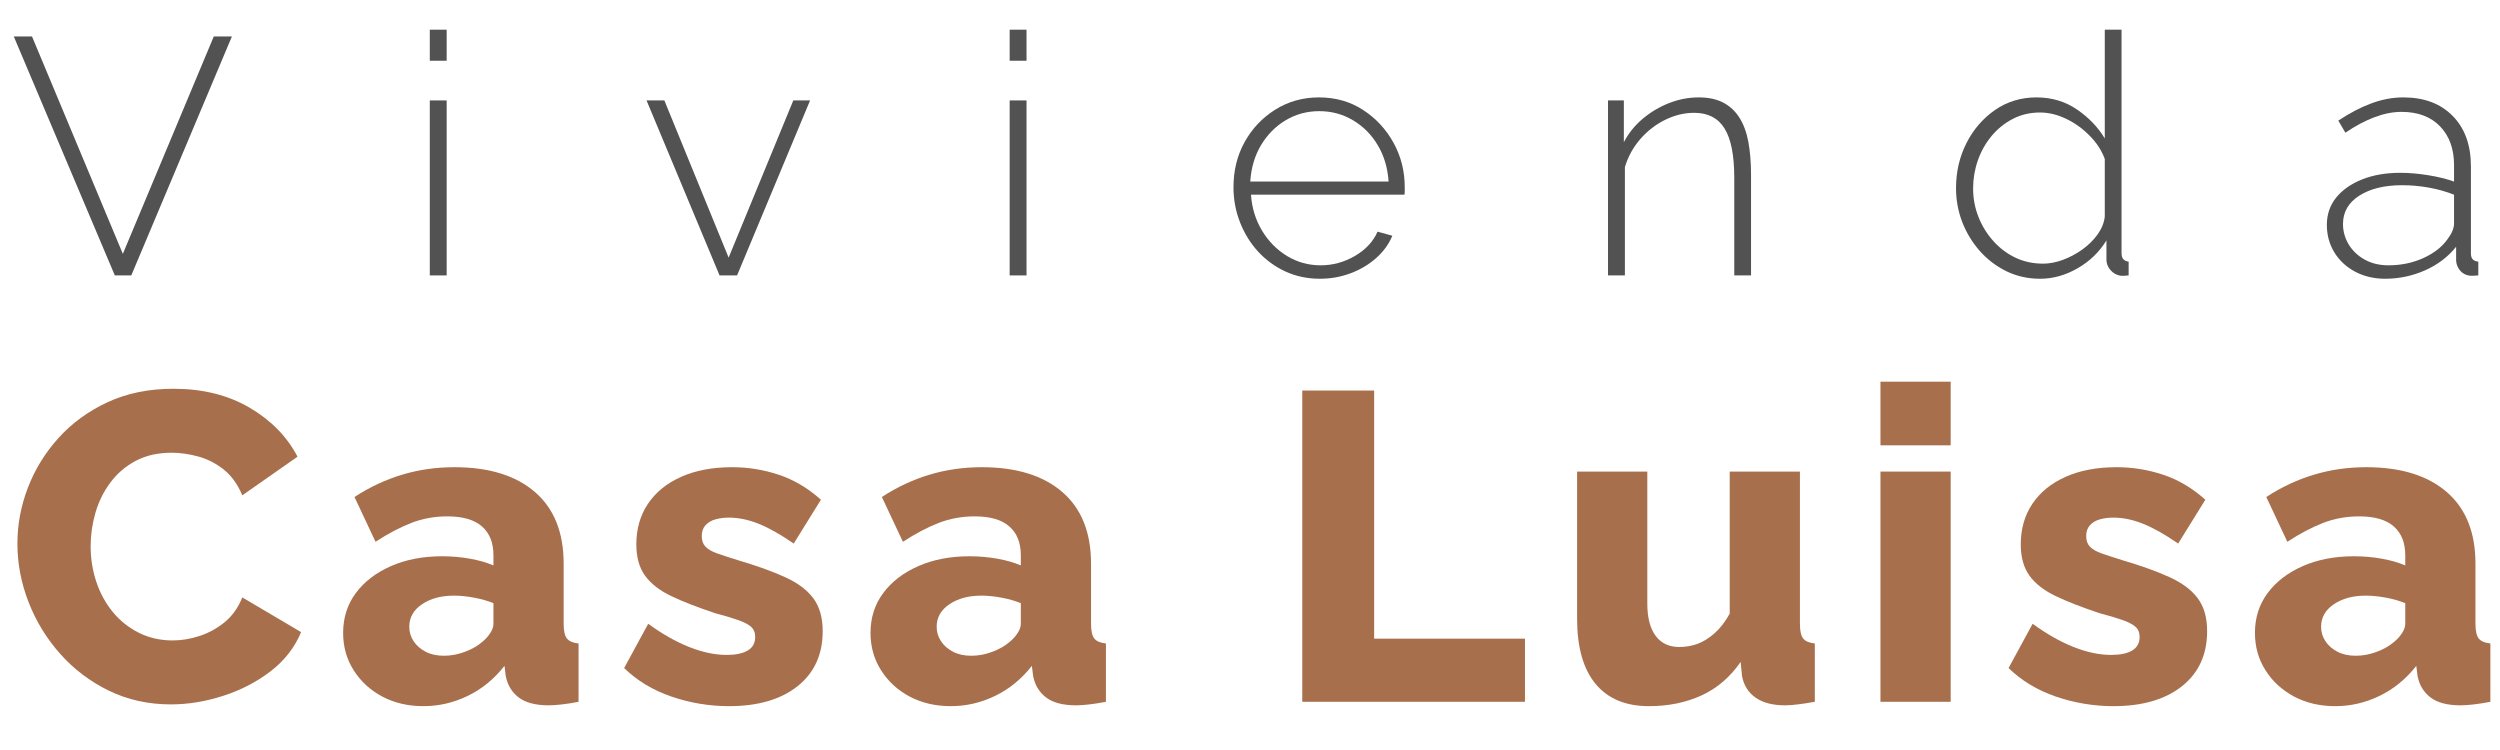
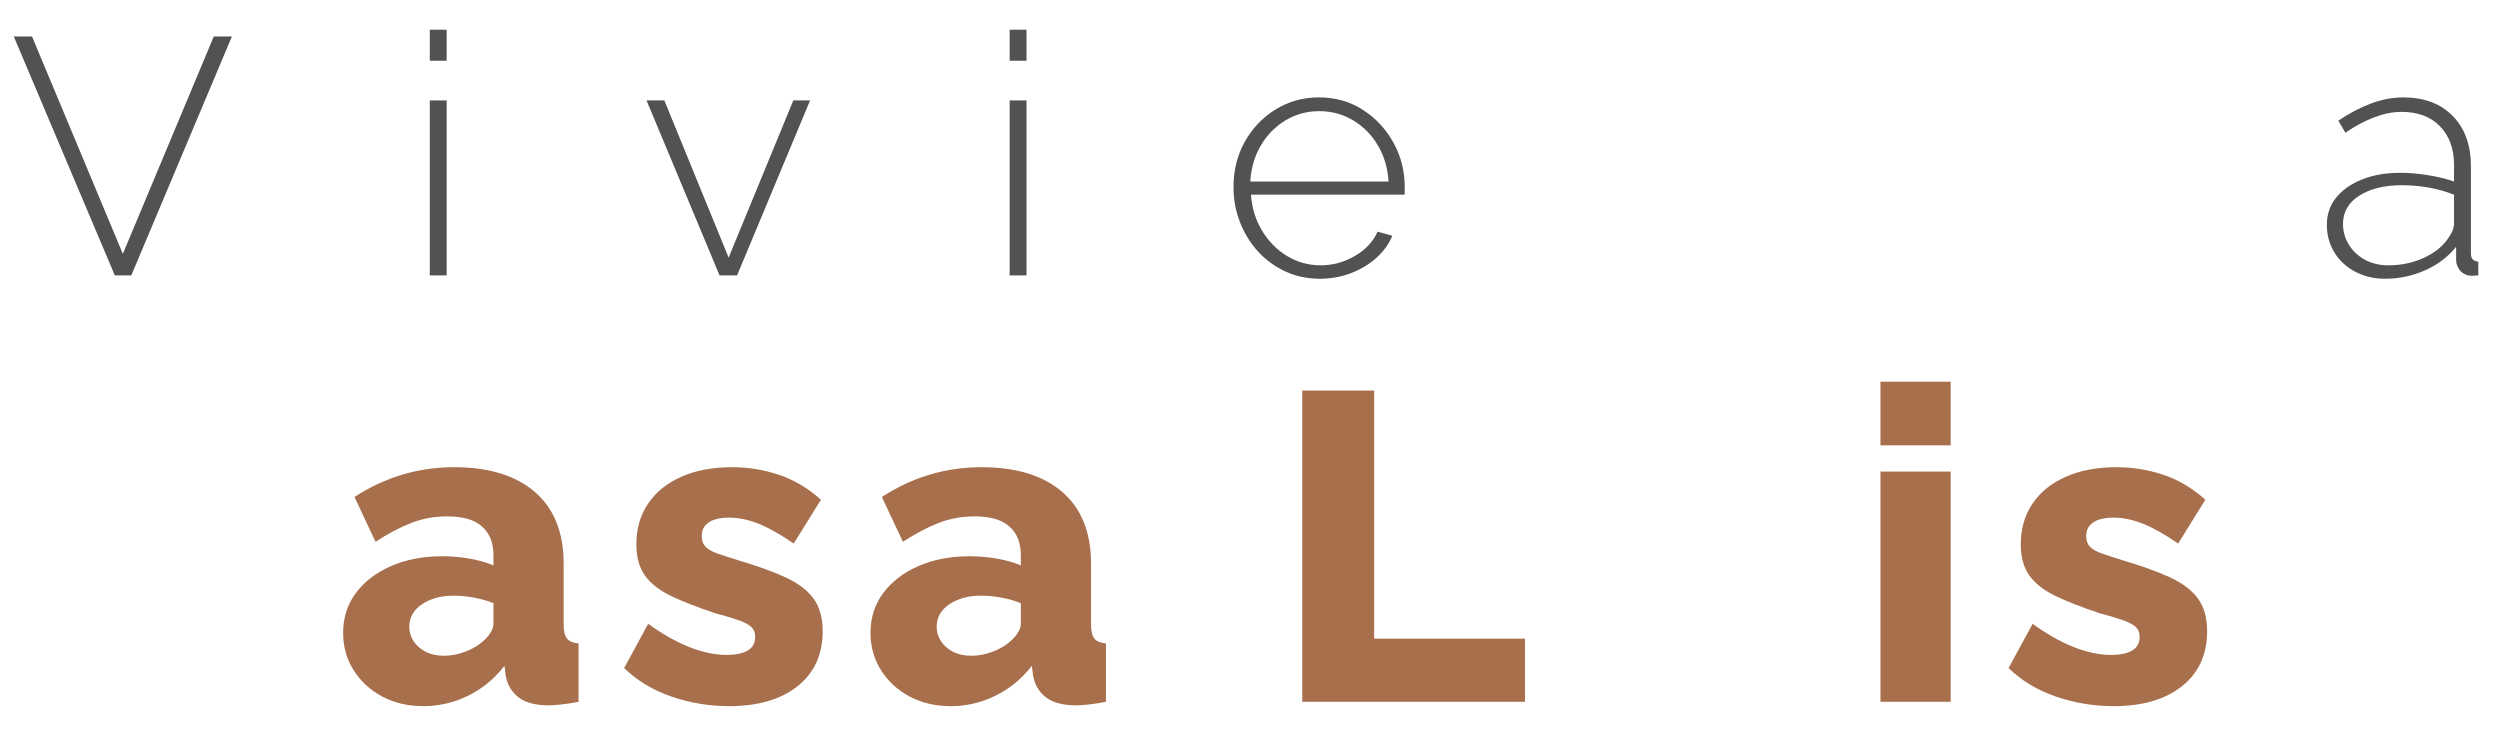
<svg xmlns="http://www.w3.org/2000/svg" width="500" zoomAndPan="magnify" viewBox="0 0 375 112.5" height="150" preserveAspectRatio="xMidYMid meet">
  <defs>
    <clipPath id="1c052dcd07">
      <path d="M 1 0 L 374.168 0 L 374.168 54 L 1 54 Z M 1 0 " />
    </clipPath>
    <clipPath id="38916bbd90">
      <rect x="0" width="374" y="0" height="54" />
    </clipPath>
    <clipPath id="5f1297846e">
      <path d="M 0.828 43 L 374.168 43 L 374.168 112.004 L 0.828 112.004 Z M 0.828 43 " />
    </clipPath>
    <clipPath id="5a5bd2a001">
      <rect x="0" width="375" y="0" height="70" />
    </clipPath>
  </defs>
  <g id="7952ad0772">
    <g clip-rule="nonzero" clip-path="url(#1c052dcd07)">
      <g transform="matrix(1,0,0,1,1,0)">
        <g clip-path="url(#38916bbd90)">
          <g style="fill:#525252;fill-opacity:1;">
            <g transform="translate(0.317, 41.313)">
              <path style="stroke:none" d="M 3.484 -35.844 L 17.109 -3.234 L 30.75 -35.844 L 33.469 -35.844 L 18.375 0 L 15.906 0 L 0.75 -35.844 Z M 3.484 -35.844 " />
            </g>
          </g>
          <g style="fill:#525252;fill-opacity:1;">
            <g transform="translate(59.531, 41.313)">
              <path style="stroke:none" d="M 3.938 0 L 3.938 -26.25 L 6.469 -26.25 L 6.469 0 Z M 3.938 -32.203 L 3.938 -36.859 L 6.469 -36.859 L 6.469 -32.203 Z M 3.938 -32.203 " />
            </g>
          </g>
          <g style="fill:#525252;fill-opacity:1;">
            <g transform="translate(94.919, 41.313)">
              <path style="stroke:none" d="M 12.016 0 L 1.062 -26.25 L 3.734 -26.25 L 13.375 -2.672 L 23.078 -26.25 L 25.594 -26.25 L 14.641 0 Z M 12.016 0 " />
            </g>
          </g>
          <g style="fill:#525252;fill-opacity:1;">
            <g transform="translate(146.51, 41.313)">
              <path style="stroke:none" d="M 3.938 0 L 3.938 -26.25 L 6.469 -26.25 L 6.469 0 Z M 3.938 -32.203 L 3.938 -36.859 L 6.469 -36.859 L 6.469 -32.203 Z M 3.938 -32.203 " />
            </g>
          </g>
          <g style="fill:#525252;fill-opacity:1;">
            <g transform="translate(181.898, 41.313)">
              <path style="stroke:none" d="M 15.094 0.5 C 13.238 0.5 11.52 0.141 9.938 -0.578 C 8.363 -1.305 6.992 -2.301 5.828 -3.562 C 4.672 -4.82 3.766 -6.285 3.109 -7.953 C 2.453 -9.617 2.125 -11.379 2.125 -13.234 C 2.125 -15.723 2.676 -17.973 3.781 -19.984 C 4.895 -22.004 6.426 -23.629 8.375 -24.859 C 10.332 -26.086 12.52 -26.703 14.938 -26.703 C 17.426 -26.703 19.629 -26.078 21.547 -24.828 C 23.473 -23.586 25 -21.945 26.125 -19.906 C 27.25 -17.875 27.812 -15.648 27.812 -13.234 C 27.812 -13.023 27.812 -12.816 27.812 -12.609 C 27.812 -12.41 27.797 -12.242 27.766 -12.109 L 4.75 -12.109 C 4.883 -10.129 5.438 -8.332 6.406 -6.719 C 7.383 -5.102 8.641 -3.832 10.172 -2.906 C 11.703 -1.977 13.379 -1.516 15.203 -1.516 C 17.016 -1.516 18.727 -1.984 20.344 -2.922 C 21.957 -3.867 23.086 -5.082 23.734 -6.562 L 25.953 -5.953 C 25.441 -4.711 24.641 -3.602 23.547 -2.625 C 22.453 -1.645 21.172 -0.879 19.703 -0.328 C 18.242 0.223 16.707 0.5 15.094 0.5 Z M 4.641 -14.078 L 25.391 -14.078 C 25.254 -16.141 24.711 -17.957 23.766 -19.531 C 22.828 -21.113 21.594 -22.359 20.062 -23.266 C 18.531 -24.18 16.844 -24.641 15 -24.641 C 13.145 -24.641 11.457 -24.18 9.938 -23.266 C 8.426 -22.359 7.195 -21.113 6.25 -19.531 C 5.312 -17.957 4.773 -16.141 4.641 -14.078 Z M 4.641 -14.078 " />
            </g>
          </g>
          <g style="fill:#525252;fill-opacity:1;">
            <g transform="translate(236.265, 41.313)">
-               <path style="stroke:none" d="M 25.391 0 L 22.875 0 L 22.875 -14.641 C 22.875 -18.004 22.391 -20.469 21.422 -22.031 C 20.461 -23.602 18.941 -24.391 16.859 -24.391 C 15.379 -24.391 13.922 -24.035 12.484 -23.328 C 11.055 -22.617 9.812 -21.648 8.75 -20.422 C 7.695 -19.191 6.938 -17.801 6.469 -16.25 L 6.469 0 L 3.938 0 L 3.938 -26.25 L 6.312 -26.25 L 6.312 -19.984 C 7.02 -21.336 7.961 -22.508 9.141 -23.5 C 10.316 -24.488 11.629 -25.27 13.078 -25.844 C 14.523 -26.414 16.02 -26.703 17.562 -26.703 C 19.008 -26.703 20.227 -26.441 21.219 -25.922 C 22.219 -25.398 23.023 -24.648 23.641 -23.672 C 24.266 -22.703 24.711 -21.492 24.984 -20.047 C 25.254 -18.598 25.391 -16.945 25.391 -15.094 Z M 25.391 0 " />
-             </g>
+               </g>
          </g>
          <g style="fill:#525252;fill-opacity:1;">
            <g transform="translate(290.279, 41.313)">
-               <path style="stroke:none" d="M 2.125 -13.078 C 2.125 -15.535 2.645 -17.789 3.688 -19.844 C 4.727 -21.895 6.156 -23.551 7.969 -24.812 C 9.789 -26.07 11.863 -26.703 14.188 -26.703 C 16.477 -26.703 18.504 -26.098 20.266 -24.891 C 22.035 -23.68 23.426 -22.234 24.438 -20.547 L 24.438 -36.859 L 26.953 -36.859 L 26.953 -3.328 C 26.953 -2.922 27.047 -2.617 27.234 -2.422 C 27.422 -2.223 27.68 -2.102 28.016 -2.062 L 28.016 0 C 27.484 0.062 27.082 0.078 26.812 0.047 C 26.207 -0.047 25.703 -0.328 25.297 -0.797 C 24.891 -1.273 24.688 -1.785 24.688 -2.328 L 24.688 -5.25 C 23.613 -3.5 22.164 -2.102 20.344 -1.062 C 18.531 -0.02 16.66 0.5 14.734 0.5 C 12.922 0.5 11.238 0.125 9.688 -0.625 C 8.145 -1.383 6.805 -2.406 5.672 -3.688 C 4.547 -4.969 3.672 -6.414 3.047 -8.031 C 2.43 -9.645 2.125 -11.328 2.125 -13.078 Z M 24.438 -8.828 L 24.438 -17.469 C 23.969 -18.75 23.207 -19.914 22.156 -20.969 C 21.113 -22.031 19.938 -22.875 18.625 -23.5 C 17.312 -24.125 16.016 -24.438 14.734 -24.438 C 13.223 -24.438 11.852 -24.113 10.625 -23.469 C 9.395 -22.832 8.332 -21.973 7.438 -20.891 C 6.551 -19.816 5.867 -18.598 5.391 -17.234 C 4.922 -15.879 4.688 -14.477 4.688 -13.031 C 4.688 -11.539 4.957 -10.113 5.5 -8.75 C 6.039 -7.395 6.789 -6.188 7.75 -5.125 C 8.707 -4.062 9.816 -3.234 11.078 -2.641 C 12.336 -2.055 13.711 -1.766 15.203 -1.766 C 16.109 -1.766 17.07 -1.945 18.094 -2.312 C 19.125 -2.688 20.102 -3.203 21.031 -3.859 C 21.957 -4.516 22.727 -5.27 23.344 -6.125 C 23.969 -6.988 24.332 -7.891 24.438 -8.828 Z M 24.438 -8.828 " />
-             </g>
+               </g>
          </g>
          <g style="fill:#525252;fill-opacity:1;">
            <g transform="translate(346.262, 41.313)">
              <path style="stroke:none" d="M 1.766 -7.578 C 1.766 -9.16 2.234 -10.531 3.172 -11.688 C 4.117 -12.844 5.414 -13.75 7.062 -14.406 C 8.719 -15.062 10.617 -15.391 12.766 -15.391 C 14.117 -15.391 15.52 -15.27 16.969 -15.031 C 18.414 -14.801 19.707 -14.484 20.844 -14.078 L 20.844 -16.562 C 20.844 -18.977 20.145 -20.91 18.75 -22.359 C 17.352 -23.805 15.426 -24.531 12.969 -24.531 C 11.656 -24.531 10.289 -24.258 8.875 -23.719 C 7.469 -23.188 6.023 -22.414 4.547 -21.406 L 3.484 -23.219 C 5.203 -24.363 6.859 -25.227 8.453 -25.812 C 10.055 -26.406 11.648 -26.703 13.234 -26.703 C 16.359 -26.703 18.828 -25.773 20.641 -23.922 C 22.461 -22.078 23.375 -19.555 23.375 -16.359 L 23.375 -3.328 C 23.375 -2.922 23.461 -2.617 23.641 -2.422 C 23.828 -2.223 24.109 -2.102 24.484 -2.062 L 24.484 0 C 24.18 0.031 23.926 0.047 23.719 0.047 C 23.52 0.047 23.352 0.047 23.219 0.047 C 22.582 -0.047 22.086 -0.312 21.734 -0.75 C 21.379 -1.188 21.188 -1.676 21.156 -2.219 L 21.156 -4.297 C 19.938 -2.773 18.375 -1.594 16.469 -0.75 C 14.57 0.082 12.582 0.5 10.5 0.5 C 8.852 0.5 7.363 0.148 6.031 -0.547 C 4.695 -1.254 3.648 -2.223 2.891 -3.453 C 2.141 -4.68 1.766 -6.055 1.766 -7.578 Z M 19.844 -5.406 C 20.176 -5.844 20.426 -6.258 20.594 -6.656 C 20.758 -7.062 20.844 -7.438 20.844 -7.781 L 20.844 -12.109 C 19.633 -12.586 18.375 -12.941 17.062 -13.172 C 15.75 -13.41 14.406 -13.531 13.031 -13.531 C 10.406 -13.531 8.273 -13.008 6.641 -11.969 C 5.004 -10.926 4.188 -9.508 4.188 -7.719 C 4.188 -6.613 4.473 -5.586 5.047 -4.641 C 5.617 -3.703 6.414 -2.945 7.438 -2.375 C 8.469 -1.801 9.656 -1.516 11 -1.516 C 12.883 -1.516 14.625 -1.875 16.219 -2.594 C 17.82 -3.32 19.031 -4.258 19.844 -5.406 Z M 19.844 -5.406 " />
            </g>
          </g>
        </g>
      </g>
    </g>
    <g clip-rule="nonzero" clip-path="url(#5f1297846e)">
      <g transform="matrix(1,0,0,1,0,43)">
        <g clip-path="url(#5a5bd2a001)">
          <g style="fill:#a86f4c;fill-opacity:1;">
            <g transform="translate(0.83, 62.268)">
-               <path style="stroke:none" d="M 1.781 -23.734 C 1.781 -26.586 2.305 -29.383 3.359 -32.125 C 4.41 -34.863 5.941 -37.348 7.953 -39.578 C 9.973 -41.816 12.426 -43.602 15.312 -44.938 C 18.207 -46.281 21.5 -46.953 25.188 -46.953 C 29.57 -46.953 33.375 -46.008 36.594 -44.125 C 39.82 -42.238 42.223 -39.785 43.797 -36.766 L 35.516 -30.969 C 34.816 -32.633 33.883 -33.926 32.719 -34.844 C 31.551 -35.77 30.273 -36.422 28.891 -36.797 C 27.516 -37.172 26.191 -37.359 24.922 -37.359 C 22.859 -37.359 21.062 -36.953 19.531 -36.141 C 18 -35.328 16.727 -34.238 15.719 -32.875 C 14.707 -31.52 13.961 -30.008 13.484 -28.344 C 13.004 -26.676 12.766 -25.008 12.766 -23.344 C 12.766 -21.5 13.047 -19.723 13.609 -18.016 C 14.18 -16.305 15.004 -14.797 16.078 -13.484 C 17.148 -12.172 18.453 -11.129 19.984 -10.359 C 21.523 -9.586 23.219 -9.203 25.062 -9.203 C 26.375 -9.203 27.707 -9.422 29.062 -9.859 C 30.426 -10.297 31.688 -10.984 32.844 -11.922 C 34.008 -12.867 34.898 -14.113 35.516 -15.656 L 44.328 -10.453 C 43.398 -8.172 41.883 -6.219 39.781 -4.594 C 37.676 -2.977 35.297 -1.742 32.641 -0.891 C 29.992 -0.035 27.379 0.391 24.797 0.391 C 21.422 0.391 18.316 -0.297 15.484 -1.672 C 12.66 -3.055 10.227 -4.898 8.188 -7.203 C 6.145 -9.504 4.566 -12.086 3.453 -14.953 C 2.336 -17.828 1.781 -20.754 1.781 -23.734 Z M 1.781 -23.734 " />
-             </g>
+               </g>
          </g>
          <g style="fill:#a86f4c;fill-opacity:1;">
            <g transform="translate(50.017, 62.268)">
              <path style="stroke:none" d="M 1.453 -10.328 C 1.453 -12.609 2.086 -14.602 3.359 -16.312 C 4.629 -18.02 6.379 -19.363 8.609 -20.344 C 10.848 -21.332 13.414 -21.828 16.312 -21.828 C 17.719 -21.828 19.098 -21.707 20.453 -21.469 C 21.805 -21.227 22.988 -20.891 24 -20.453 L 24 -21.969 C 24 -23.852 23.426 -25.297 22.281 -26.297 C 21.145 -27.305 19.414 -27.812 17.094 -27.812 C 15.164 -27.812 13.359 -27.484 11.672 -26.828 C 9.984 -26.172 8.195 -25.227 6.312 -24 L 3.156 -30.719 C 5.438 -32.207 7.816 -33.32 10.297 -34.062 C 12.773 -34.812 15.395 -35.188 18.156 -35.188 C 23.32 -35.188 27.344 -33.945 30.219 -31.469 C 33.094 -28.988 34.531 -25.406 34.531 -20.719 L 34.531 -11.703 C 34.531 -10.648 34.691 -9.914 35.016 -9.5 C 35.348 -9.082 35.93 -8.832 36.766 -8.75 L 36.766 0 C 35.891 0.176 35.066 0.305 34.297 0.391 C 33.523 0.484 32.859 0.531 32.297 0.531 C 30.316 0.531 28.812 0.133 27.781 -0.656 C 26.75 -1.445 26.102 -2.52 25.844 -3.875 L 25.656 -5.391 C 24.113 -3.422 22.281 -1.922 20.156 -0.891 C 18.031 0.141 15.805 0.656 13.484 0.656 C 11.203 0.656 9.148 0.176 7.328 -0.781 C 5.516 -1.75 4.082 -3.066 3.031 -4.734 C 1.977 -6.398 1.453 -8.266 1.453 -10.328 Z M 22.359 -9.016 C 22.836 -9.41 23.227 -9.848 23.531 -10.328 C 23.844 -10.805 24 -11.266 24 -11.703 L 24 -14.797 C 23.125 -15.148 22.148 -15.426 21.078 -15.625 C 20.004 -15.82 19.004 -15.922 18.078 -15.922 C 16.148 -15.922 14.551 -15.488 13.281 -14.625 C 12.008 -13.77 11.375 -12.645 11.375 -11.25 C 11.375 -10.457 11.594 -9.734 12.031 -9.078 C 12.469 -8.422 13.07 -7.895 13.844 -7.5 C 14.613 -7.102 15.523 -6.906 16.578 -6.906 C 17.629 -6.906 18.68 -7.102 19.734 -7.5 C 20.785 -7.895 21.66 -8.398 22.359 -9.016 Z M 22.359 -9.016 " />
            </g>
          </g>
          <g style="fill:#a86f4c;fill-opacity:1;">
            <g transform="translate(92.497, 62.268)">
              <path style="stroke:none" d="M 16.844 0.656 C 13.906 0.656 11.031 0.176 8.219 -0.781 C 5.414 -1.75 3.051 -3.176 1.125 -5.062 L 4.734 -11.703 C 6.836 -10.172 8.883 -9.008 10.875 -8.219 C 12.875 -7.426 14.75 -7.031 16.5 -7.031 C 17.863 -7.031 18.914 -7.25 19.656 -7.688 C 20.406 -8.133 20.781 -8.816 20.781 -9.734 C 20.781 -10.391 20.562 -10.906 20.125 -11.281 C 19.688 -11.656 19.016 -11.992 18.109 -12.297 C 17.211 -12.609 16.109 -12.938 14.797 -13.281 C 12.16 -14.156 9.969 -15.008 8.219 -15.844 C 6.469 -16.676 5.148 -17.695 4.266 -18.906 C 3.391 -20.113 2.953 -21.68 2.953 -23.609 C 2.953 -25.93 3.531 -27.957 4.688 -29.688 C 5.852 -31.426 7.508 -32.773 9.656 -33.734 C 11.812 -34.703 14.379 -35.188 17.359 -35.188 C 19.723 -35.188 22.035 -34.812 24.297 -34.062 C 26.555 -33.32 28.672 -32.07 30.641 -30.312 L 26.562 -23.734 C 24.594 -25.098 22.836 -26.086 21.297 -26.703 C 19.766 -27.316 18.281 -27.625 16.844 -27.625 C 16.094 -27.625 15.41 -27.535 14.797 -27.359 C 14.18 -27.18 13.688 -26.883 13.312 -26.469 C 12.945 -26.051 12.766 -25.516 12.766 -24.859 C 12.766 -24.203 12.945 -23.676 13.312 -23.281 C 13.688 -22.883 14.281 -22.539 15.094 -22.25 C 15.906 -21.969 16.926 -21.633 18.156 -21.25 C 21 -20.414 23.363 -19.566 25.25 -18.703 C 27.133 -17.848 28.547 -16.797 29.484 -15.547 C 30.43 -14.297 30.906 -12.645 30.906 -10.594 C 30.906 -7.082 29.645 -4.328 27.125 -2.328 C 24.602 -0.336 21.176 0.656 16.844 0.656 Z M 16.844 0.656 " />
            </g>
          </g>
          <g style="fill:#a86f4c;fill-opacity:1;">
            <g transform="translate(129.124, 62.268)">
              <path style="stroke:none" d="M 1.453 -10.328 C 1.453 -12.609 2.086 -14.602 3.359 -16.312 C 4.629 -18.02 6.379 -19.363 8.609 -20.344 C 10.848 -21.332 13.414 -21.828 16.312 -21.828 C 17.719 -21.828 19.098 -21.707 20.453 -21.469 C 21.805 -21.227 22.988 -20.891 24 -20.453 L 24 -21.969 C 24 -23.852 23.426 -25.297 22.281 -26.297 C 21.145 -27.305 19.414 -27.812 17.094 -27.812 C 15.164 -27.812 13.359 -27.484 11.672 -26.828 C 9.984 -26.172 8.195 -25.227 6.312 -24 L 3.156 -30.719 C 5.438 -32.207 7.816 -33.32 10.297 -34.062 C 12.773 -34.812 15.395 -35.188 18.156 -35.188 C 23.32 -35.188 27.344 -33.945 30.219 -31.469 C 33.094 -28.988 34.531 -25.406 34.531 -20.719 L 34.531 -11.703 C 34.531 -10.648 34.691 -9.914 35.016 -9.5 C 35.348 -9.082 35.93 -8.832 36.766 -8.75 L 36.766 0 C 35.891 0.176 35.066 0.305 34.297 0.391 C 33.523 0.484 32.859 0.531 32.297 0.531 C 30.316 0.531 28.812 0.133 27.781 -0.656 C 26.75 -1.445 26.102 -2.52 25.844 -3.875 L 25.656 -5.391 C 24.113 -3.422 22.281 -1.922 20.156 -0.891 C 18.031 0.141 15.805 0.656 13.484 0.656 C 11.203 0.656 9.148 0.176 7.328 -0.781 C 5.516 -1.75 4.082 -3.066 3.031 -4.734 C 1.977 -6.398 1.453 -8.266 1.453 -10.328 Z M 22.359 -9.016 C 22.836 -9.41 23.227 -9.848 23.531 -10.328 C 23.844 -10.805 24 -11.266 24 -11.703 L 24 -14.797 C 23.125 -15.148 22.148 -15.426 21.078 -15.625 C 20.004 -15.82 19.004 -15.922 18.078 -15.922 C 16.148 -15.922 14.551 -15.488 13.281 -14.625 C 12.008 -13.77 11.375 -12.645 11.375 -11.25 C 11.375 -10.457 11.594 -9.734 12.031 -9.078 C 12.469 -8.422 13.07 -7.895 13.844 -7.5 C 14.613 -7.102 15.523 -6.906 16.578 -6.906 C 17.629 -6.906 18.68 -7.102 19.734 -7.5 C 20.785 -7.895 21.66 -8.398 22.359 -9.016 Z M 22.359 -9.016 " />
            </g>
          </g>
          <g style="fill:#a86f4c;fill-opacity:1;">
            <g transform="translate(171.604, 62.268)">
              <path style="stroke:none" d="" />
            </g>
          </g>
          <g style="fill:#a86f4c;fill-opacity:1;">
            <g transform="translate(190.871, 62.268)">
              <path style="stroke:none" d="M 4.469 0 L 4.469 -46.688 L 15.25 -46.688 L 15.25 -9.469 L 37.875 -9.469 L 37.875 0 Z M 4.469 0 " />
            </g>
          </g>
          <g style="fill:#a86f4c;fill-opacity:1;">
            <g transform="translate(233.285, 62.268)">
-               <path style="stroke:none" d="M 3.281 -12.438 L 3.281 -34.531 L 13.812 -34.531 L 13.812 -14.734 C 13.812 -12.629 14.227 -11.016 15.062 -9.891 C 15.895 -8.773 17.078 -8.219 18.609 -8.219 C 19.578 -8.219 20.5 -8.379 21.375 -8.703 C 22.25 -9.035 23.102 -9.57 23.938 -10.312 C 24.77 -11.062 25.516 -12.031 26.172 -13.219 L 26.172 -34.531 L 36.703 -34.531 L 36.703 -11.703 C 36.703 -10.648 36.863 -9.914 37.188 -9.5 C 37.52 -9.082 38.102 -8.832 38.938 -8.75 L 38.938 0 C 37.969 0.176 37.117 0.305 36.391 0.391 C 35.672 0.484 35.031 0.531 34.469 0.531 C 32.625 0.531 31.148 0.145 30.047 -0.625 C 28.953 -1.395 28.273 -2.477 28.016 -3.875 L 27.812 -5.984 C 26.238 -3.703 24.281 -2.023 21.938 -0.953 C 19.594 0.117 16.973 0.656 14.078 0.656 C 10.566 0.656 7.891 -0.457 6.047 -2.688 C 4.203 -4.926 3.281 -8.176 3.281 -12.438 Z M 3.281 -12.438 " />
-             </g>
+               </g>
          </g>
          <g style="fill:#a86f4c;fill-opacity:1;">
            <g transform="translate(278.461, 62.268)">
              <path style="stroke:none" d="M 3.609 0 L 3.609 -34.531 L 14.141 -34.531 L 14.141 0 Z M 3.609 -38.469 L 3.609 -48.016 L 14.141 -48.016 L 14.141 -38.469 Z M 3.609 -38.469 " />
            </g>
          </g>
          <g style="fill:#a86f4c;fill-opacity:1;">
            <g transform="translate(300.162, 62.268)">
              <path style="stroke:none" d="M 16.844 0.656 C 13.906 0.656 11.031 0.176 8.219 -0.781 C 5.414 -1.75 3.051 -3.176 1.125 -5.062 L 4.734 -11.703 C 6.836 -10.172 8.883 -9.008 10.875 -8.219 C 12.875 -7.426 14.75 -7.031 16.5 -7.031 C 17.863 -7.031 18.914 -7.25 19.656 -7.688 C 20.406 -8.133 20.781 -8.816 20.781 -9.734 C 20.781 -10.391 20.562 -10.906 20.125 -11.281 C 19.688 -11.656 19.016 -11.992 18.109 -12.297 C 17.211 -12.609 16.109 -12.938 14.797 -13.281 C 12.16 -14.156 9.969 -15.008 8.219 -15.844 C 6.469 -16.676 5.148 -17.695 4.266 -18.906 C 3.391 -20.113 2.953 -21.68 2.953 -23.609 C 2.953 -25.93 3.531 -27.957 4.688 -29.688 C 5.852 -31.426 7.508 -32.773 9.656 -33.734 C 11.812 -34.703 14.379 -35.188 17.359 -35.188 C 19.723 -35.188 22.035 -34.812 24.297 -34.062 C 26.555 -33.32 28.672 -32.07 30.641 -30.312 L 26.562 -23.734 C 24.594 -25.098 22.836 -26.086 21.297 -26.703 C 19.766 -27.316 18.281 -27.625 16.844 -27.625 C 16.094 -27.625 15.41 -27.535 14.797 -27.359 C 14.18 -27.18 13.688 -26.883 13.312 -26.469 C 12.945 -26.051 12.766 -25.516 12.766 -24.859 C 12.766 -24.203 12.945 -23.676 13.312 -23.281 C 13.688 -22.883 14.281 -22.539 15.094 -22.25 C 15.906 -21.969 16.926 -21.633 18.156 -21.25 C 21 -20.414 23.363 -19.566 25.25 -18.703 C 27.133 -17.848 28.547 -16.797 29.484 -15.547 C 30.43 -14.297 30.906 -12.645 30.906 -10.594 C 30.906 -7.082 29.645 -4.328 27.125 -2.328 C 24.602 -0.336 21.176 0.656 16.844 0.656 Z M 16.844 0.656 " />
            </g>
          </g>
          <g style="fill:#a86f4c;fill-opacity:1;">
            <g transform="translate(336.789, 62.268)">
-               <path style="stroke:none" d="M 1.453 -10.328 C 1.453 -12.609 2.086 -14.602 3.359 -16.312 C 4.629 -18.02 6.379 -19.363 8.609 -20.344 C 10.848 -21.332 13.414 -21.828 16.312 -21.828 C 17.719 -21.828 19.098 -21.707 20.453 -21.469 C 21.805 -21.227 22.988 -20.891 24 -20.453 L 24 -21.969 C 24 -23.852 23.426 -25.297 22.281 -26.297 C 21.145 -27.305 19.414 -27.812 17.094 -27.812 C 15.164 -27.812 13.359 -27.484 11.672 -26.828 C 9.984 -26.172 8.195 -25.227 6.312 -24 L 3.156 -30.719 C 5.438 -32.207 7.816 -33.32 10.297 -34.062 C 12.773 -34.812 15.395 -35.188 18.156 -35.188 C 23.32 -35.188 27.344 -33.945 30.219 -31.469 C 33.094 -28.988 34.531 -25.406 34.531 -20.719 L 34.531 -11.703 C 34.531 -10.648 34.691 -9.914 35.016 -9.5 C 35.348 -9.082 35.93 -8.832 36.766 -8.75 L 36.766 0 C 35.891 0.176 35.066 0.305 34.297 0.391 C 33.523 0.484 32.859 0.531 32.297 0.531 C 30.316 0.531 28.812 0.133 27.781 -0.656 C 26.75 -1.445 26.102 -2.52 25.844 -3.875 L 25.656 -5.391 C 24.113 -3.422 22.281 -1.922 20.156 -0.891 C 18.031 0.141 15.805 0.656 13.484 0.656 C 11.203 0.656 9.148 0.176 7.328 -0.781 C 5.516 -1.75 4.082 -3.066 3.031 -4.734 C 1.977 -6.398 1.453 -8.266 1.453 -10.328 Z M 22.359 -9.016 C 22.836 -9.41 23.227 -9.848 23.531 -10.328 C 23.844 -10.805 24 -11.266 24 -11.703 L 24 -14.797 C 23.125 -15.148 22.148 -15.426 21.078 -15.625 C 20.004 -15.82 19.004 -15.922 18.078 -15.922 C 16.148 -15.922 14.551 -15.488 13.281 -14.625 C 12.008 -13.77 11.375 -12.645 11.375 -11.25 C 11.375 -10.457 11.594 -9.734 12.031 -9.078 C 12.469 -8.422 13.07 -7.895 13.844 -7.5 C 14.613 -7.102 15.523 -6.906 16.578 -6.906 C 17.629 -6.906 18.68 -7.102 19.734 -7.5 C 20.785 -7.895 21.66 -8.398 22.359 -9.016 Z M 22.359 -9.016 " />
-             </g>
+               </g>
          </g>
        </g>
      </g>
    </g>
  </g>
</svg>